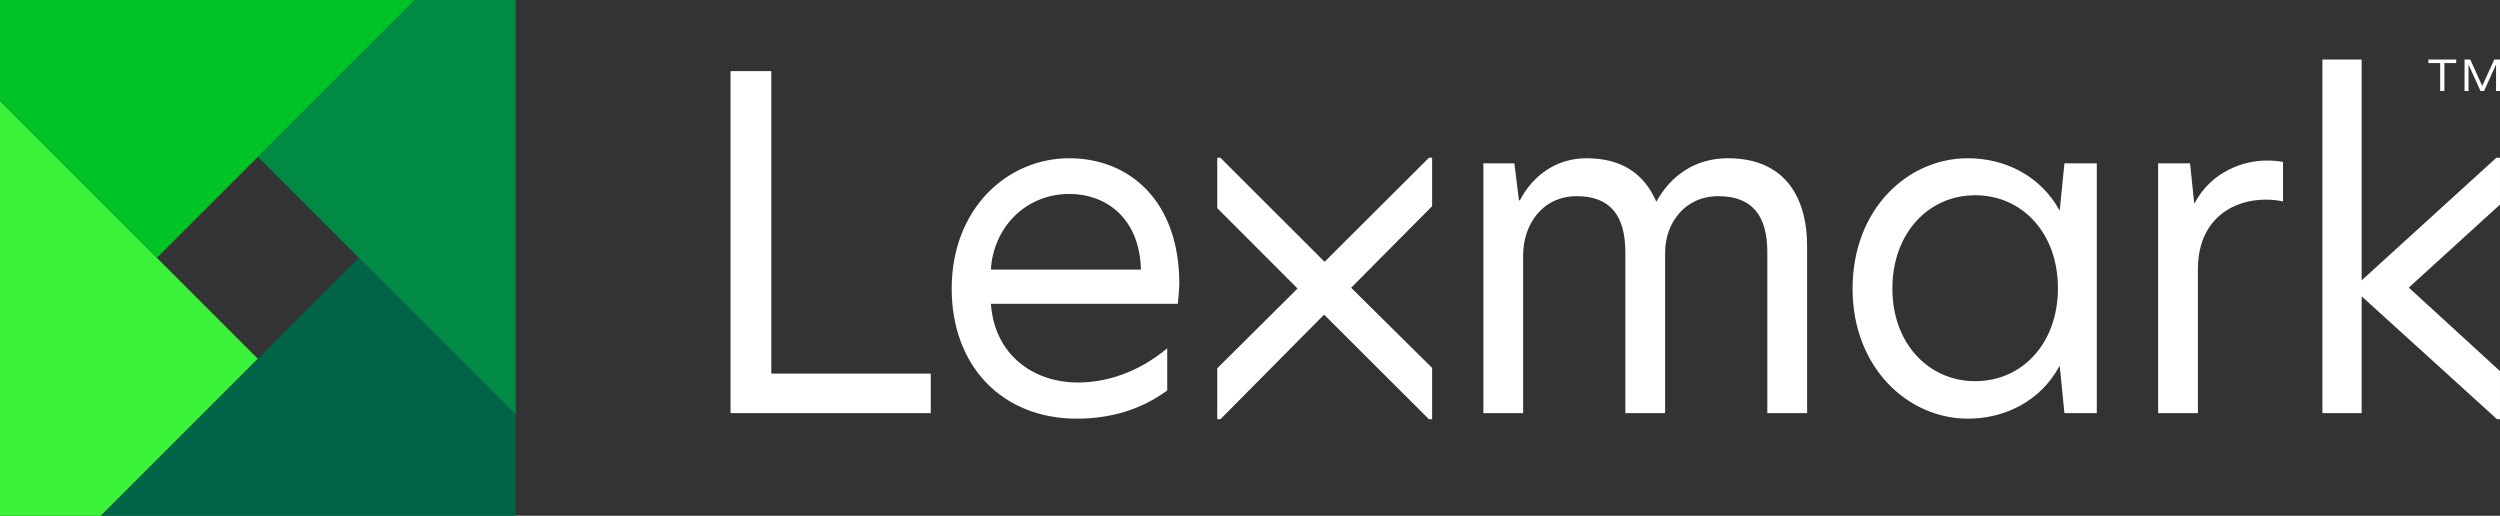
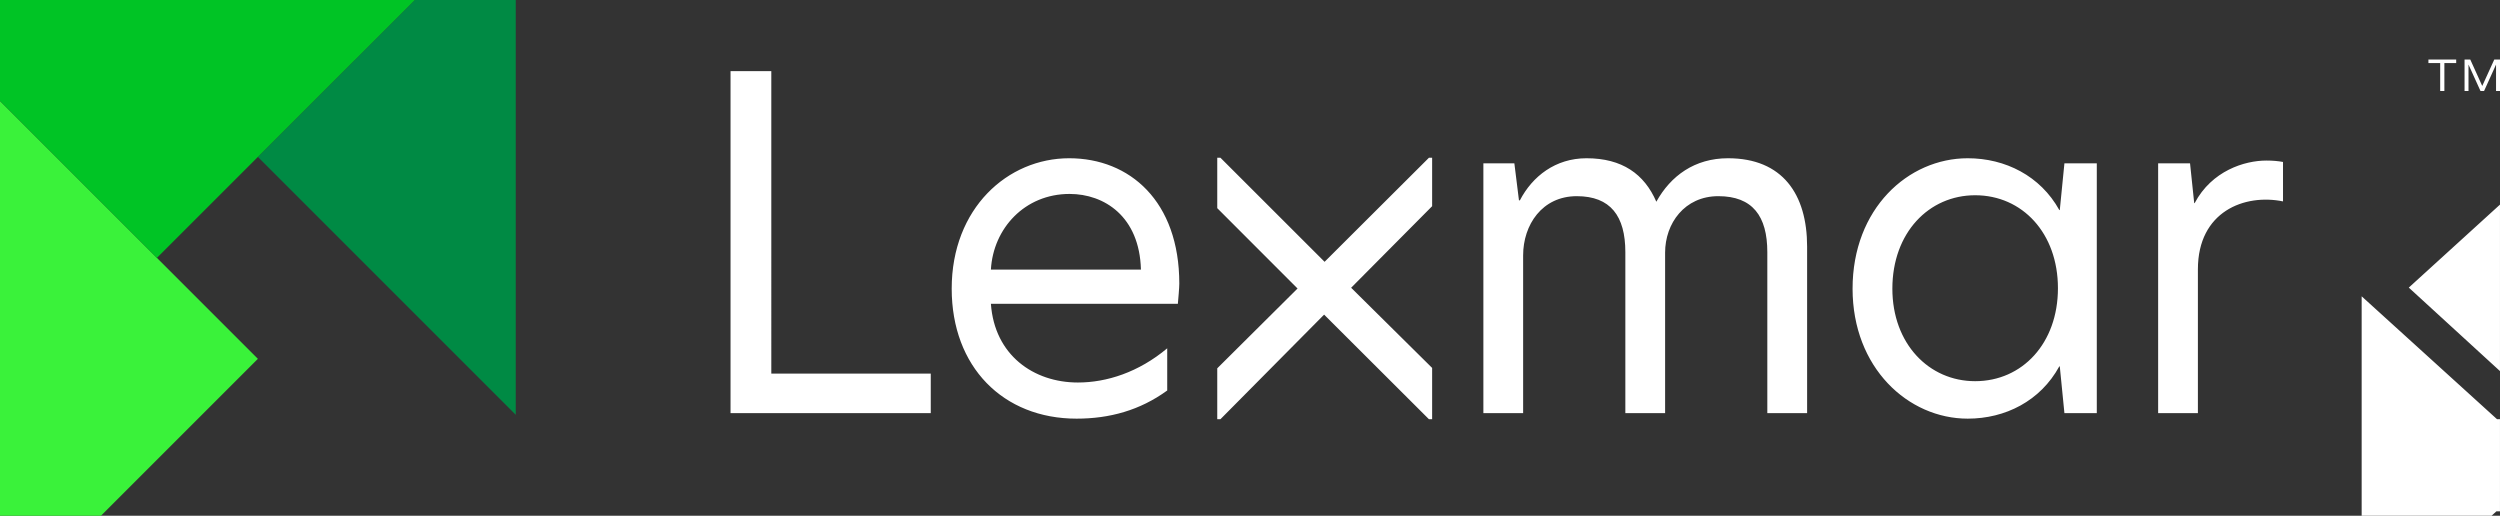
<svg xmlns="http://www.w3.org/2000/svg" version="1.1" id="Artwork" x="0px" y="0px" viewBox="0 0 1374.046 283.465" enable-background="new 0 0 1374.046 283.465" xml:space="preserve">
  <rect x="0" y="0" width="1374.046" height="283.465" fill="#333333" stroke="none" />
-   <path fill="#FFFFFF" d="M1374.036,112.454l-50.121,45.611l50.121,45.893v26.428h-1.637l-74.387-67.533v64.197h-21.566V32.702h21.566  v121.389l74.055-67.4h1.969V112.454z M401.516,227.05h110.043v-21.715h-87.633V39.083h-22.41V227.05z M587.641,86.978  c-33.809,0-64.57,27.457-64.57,71.687c0,42.957,28.219,71.436,68.633,71.436c18.047,0,34.82-4.547,49.82-15.477v-23.191  c-15.758,13.217-33.328,18.805-49.09,18.805c-24.355,0-45.844-15.062-47.82-43.273h102.758c0.254-2.791,0.793-8.807,0.793-11.096  C648.165,110.62,620.942,86.978,587.641,86.978z M587.856,106.591c19.07,0,38.461,12.348,39.223,41.584h-82.465  C545.887,125.552,563.2,106.591,587.856,106.591z M949.747,86.978c-18.301,0-31.516,9.664-39.394,23.895  c-6.617-15.248-18.812-23.895-38.391-23.895c-17.031,0-29.738,9.916-36.602,23.133h-0.512l-2.527-20.336H815.29V227.05h21.852  V140.36c0-16.779,10.422-32.539,29.48-32.539c18.566,0,26.699,10.936,26.699,30.758v88.471h21.852v-88.215  c0-16.016,10.688-31.014,29.246-31.014c18.801,0,26.934,10.936,26.934,30.758v88.471h21.871v-91.516  C993.223,106.804,979.743,86.978,949.747,86.978z M1081.508,86.978c-32.785,0-63.301,27.711-63.301,71.687  c0,43.465,30.516,71.436,63.301,71.436c20.59,0,39.914-9.664,50.328-28.734h0.258l2.547,25.684h17.797V89.774h-17.797l-2.547,25.676  h-0.258C1121.422,96.642,1102.098,86.978,1081.508,86.978z M1085.579,107.313c25.922,0,45.5,20.846,45.5,51.098  c0,30.244-19.578,51.096-45.5,51.096c-25.422,0-45.5-20.596-45.5-50.842C1040.079,127.905,1060.157,107.313,1085.579,107.313z   M1245.637,88.247c-11.957,0-30.004,5.596-39.414,23.391h-0.246l-2.289-21.863h-17.535V227.05h21.852v-79.059  c0-31.775,25.676-41.623,46.777-37.299V89.011C1251.989,88.503,1249.188,88.247,1245.637,88.247z M787.125,86.69h-1.742  l-57.367,57.205l-57.25-57.205h-1.742v27.721l44.129,44.16l-44.129,43.863v27.951h1.77l56.961-57.465l57.59,57.465h1.781v-28.168  l-44.519-44.061l44.519-44.828V86.69z M1334.7,34.646v-1.932h15.27v1.932h-6.496v15.363h-2.301V34.646H1334.7z M1357.704,32.714  l6.582,14.535l6.617-14.535h3.145v17.295h-2.18V35.597h-0.047l-6.531,14.412h-1.973l-6.531-14.412h-0.055v14.412h-2.168V32.714  H1357.704z" />
+   <path fill="#FFFFFF" d="M1374.036,112.454l-50.121,45.611l50.121,45.893v26.428h-1.637l-74.387-67.533v64.197h-21.566h21.566  v121.389l74.055-67.4h1.969V112.454z M401.516,227.05h110.043v-21.715h-87.633V39.083h-22.41V227.05z M587.641,86.978  c-33.809,0-64.57,27.457-64.57,71.687c0,42.957,28.219,71.436,68.633,71.436c18.047,0,34.82-4.547,49.82-15.477v-23.191  c-15.758,13.217-33.328,18.805-49.09,18.805c-24.355,0-45.844-15.062-47.82-43.273h102.758c0.254-2.791,0.793-8.807,0.793-11.096  C648.165,110.62,620.942,86.978,587.641,86.978z M587.856,106.591c19.07,0,38.461,12.348,39.223,41.584h-82.465  C545.887,125.552,563.2,106.591,587.856,106.591z M949.747,86.978c-18.301,0-31.516,9.664-39.394,23.895  c-6.617-15.248-18.812-23.895-38.391-23.895c-17.031,0-29.738,9.916-36.602,23.133h-0.512l-2.527-20.336H815.29V227.05h21.852  V140.36c0-16.779,10.422-32.539,29.48-32.539c18.566,0,26.699,10.936,26.699,30.758v88.471h21.852v-88.215  c0-16.016,10.688-31.014,29.246-31.014c18.801,0,26.934,10.936,26.934,30.758v88.471h21.871v-91.516  C993.223,106.804,979.743,86.978,949.747,86.978z M1081.508,86.978c-32.785,0-63.301,27.711-63.301,71.687  c0,43.465,30.516,71.436,63.301,71.436c20.59,0,39.914-9.664,50.328-28.734h0.258l2.547,25.684h17.797V89.774h-17.797l-2.547,25.676  h-0.258C1121.422,96.642,1102.098,86.978,1081.508,86.978z M1085.579,107.313c25.922,0,45.5,20.846,45.5,51.098  c0,30.244-19.578,51.096-45.5,51.096c-25.422,0-45.5-20.596-45.5-50.842C1040.079,127.905,1060.157,107.313,1085.579,107.313z   M1245.637,88.247c-11.957,0-30.004,5.596-39.414,23.391h-0.246l-2.289-21.863h-17.535V227.05h21.852v-79.059  c0-31.775,25.676-41.623,46.777-37.299V89.011C1251.989,88.503,1249.188,88.247,1245.637,88.247z M787.125,86.69h-1.742  l-57.367,57.205l-57.25-57.205h-1.742v27.721l44.129,44.16l-44.129,43.863v27.951h1.77l56.961-57.465l57.59,57.465h1.781v-28.168  l-44.519-44.061l44.519-44.828V86.69z M1334.7,34.646v-1.932h15.27v1.932h-6.496v15.363h-2.301V34.646H1334.7z M1357.704,32.714  l6.582,14.535l6.617-14.535h3.145v17.295h-2.18V35.597h-0.047l-6.531,14.412h-1.973l-6.531-14.412h-0.055v14.412h-2.168V32.714  H1357.704z" />
  <polygon fill="#008A44" points="283.464,227.984 283.464,0 227.984,0 141.73,86.249 " />
  <polygon fill="#3AF23A" points="0,55.485 0,283.464 55.477,283.464 141.729,197.215 " />
-   <polygon fill="#006446" points="55.477,283.464 283.464,283.464 283.464,227.984 197.214,141.732 " />
  <polygon fill="#00C425" points="227.984,0 0,0 0,55.485 86.246,141.732 " />
</svg>